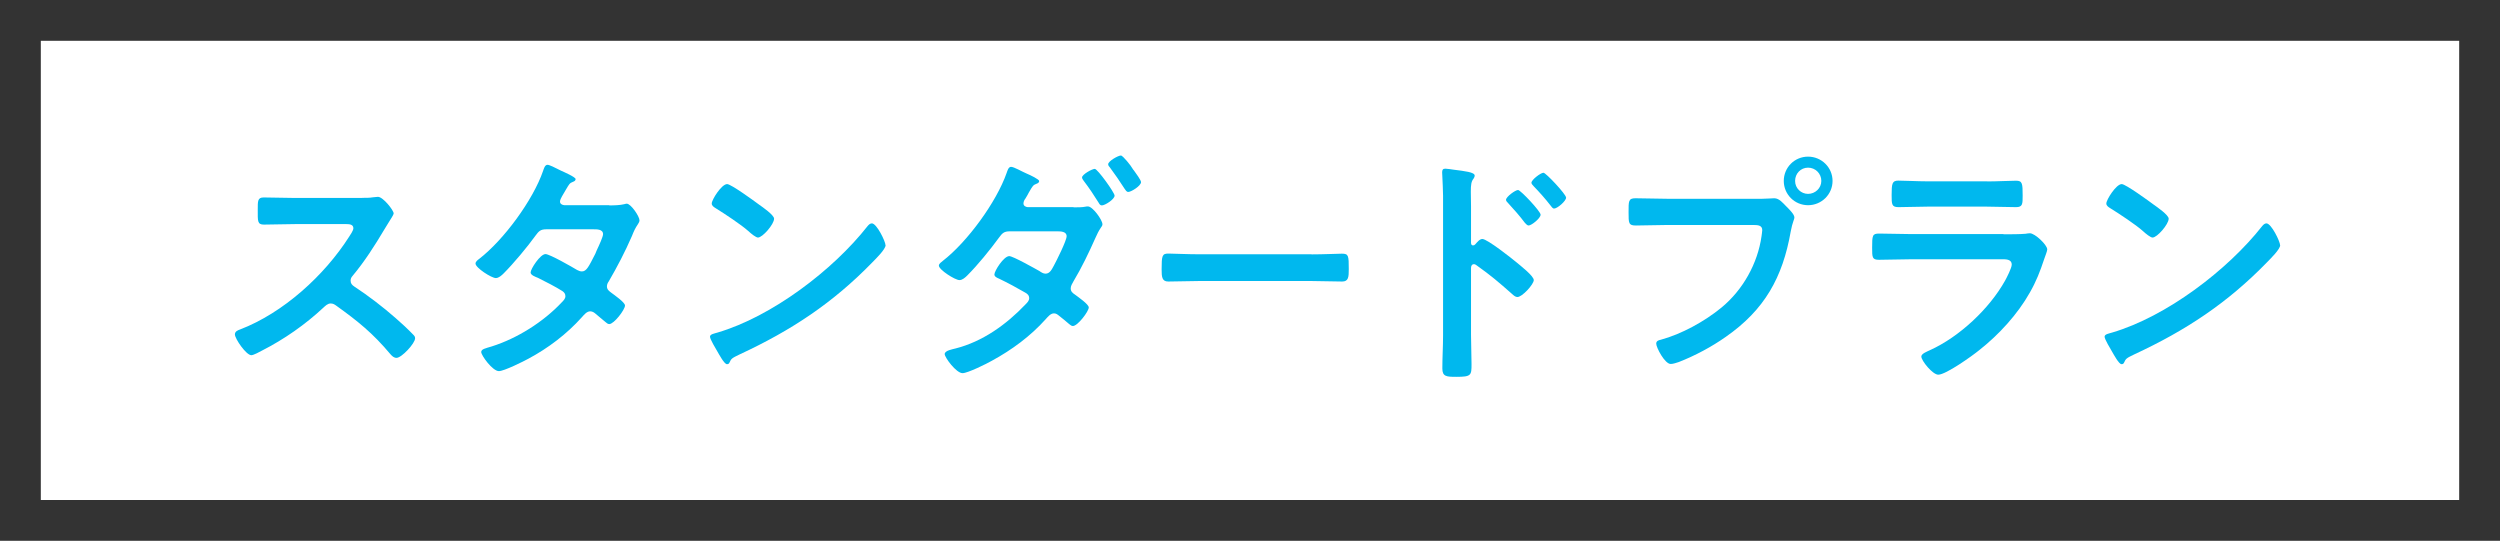
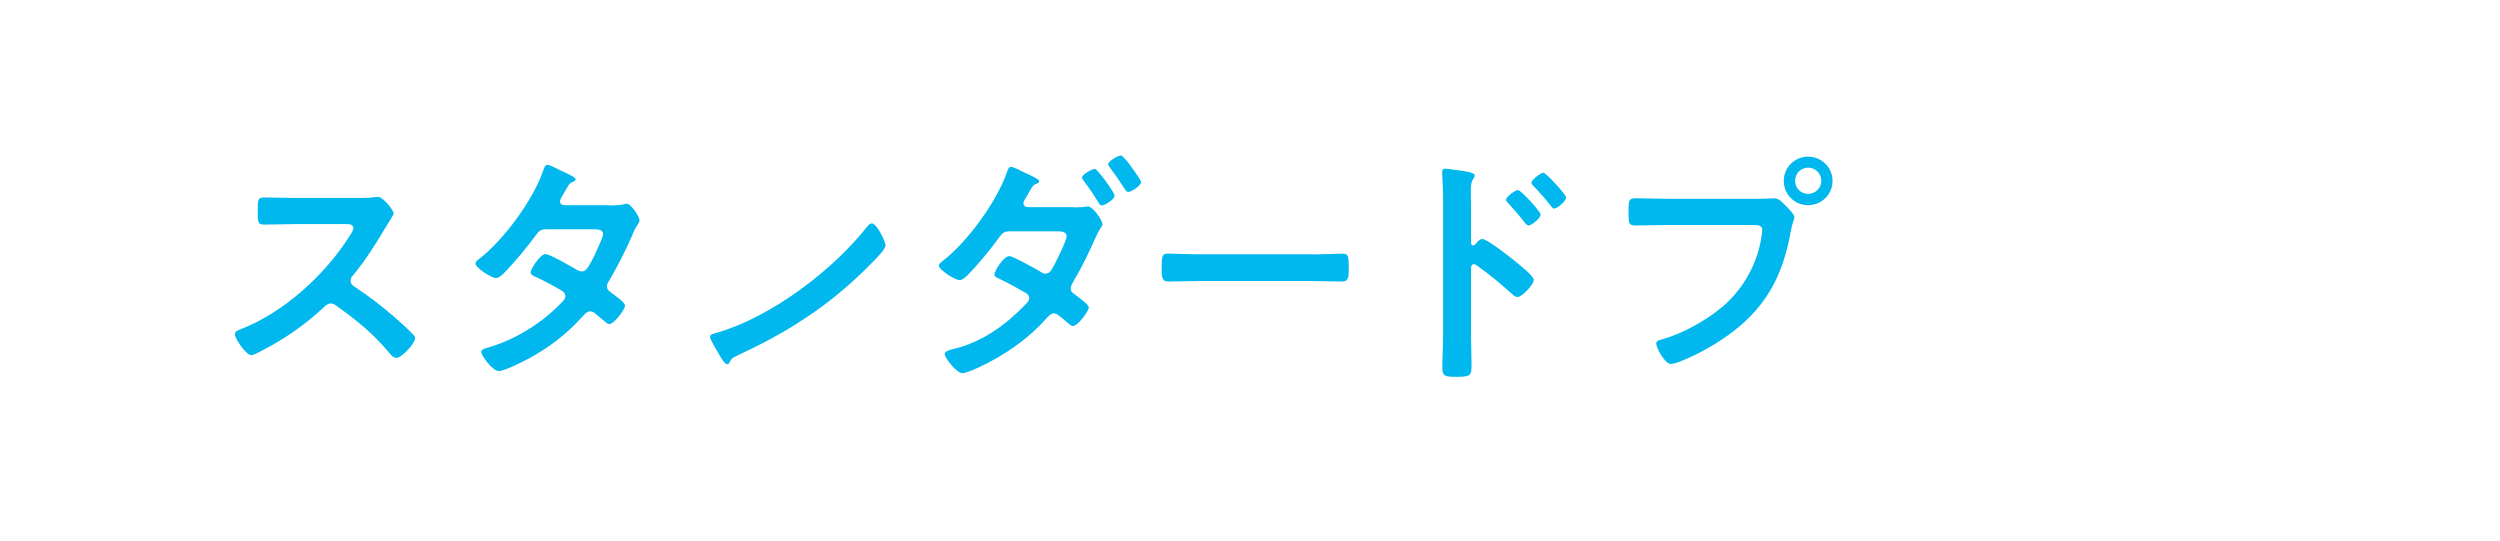
<svg xmlns="http://www.w3.org/2000/svg" id="_レイヤー_2" viewBox="0 0 245 53">
  <defs>
    <style>.cls-1{fill:#00b8ee;}.cls-2{fill:#fff;}.cls-3{fill:#333;}</style>
  </defs>
  <g id="txt">
    <rect class="cls-2" width="245" height="53" />
-     <path class="cls-3" d="M241,4v45H4V4h237M245,0H0v53h245V0h0Z" />
    <path class="cls-1" d="M35.48,19.39c.38,0,.79,0,1.03-.05.14,0,.38-.05.53-.05.5,0,1.54,1.32,1.54,1.63,0,.12-.26.5-.53.94-.14.22-.29.46-.38.62-.96,1.61-1.92,3.12-3.12,4.56-.12.14-.19.26-.19.46,0,.29.14.43.36.58,1.32.86,2.86,2.04,4.06,3.1.58.5,1.18,1.06,1.73,1.63.1.1.17.19.17.34,0,.5-1.32,1.92-1.82,1.92-.26,0-.43-.17-.6-.36-1.73-2.06-3.17-3.22-5.3-4.75-.19-.14-.34-.22-.55-.22-.31,0-.53.24-.72.41-1.78,1.66-3.84,3.1-6,4.2-.22.12-.84.46-1.06.46-.5,0-1.61-1.61-1.61-2.04,0-.29.29-.41.5-.48,4.25-1.63,8.28-5.3,10.7-9.1.12-.19.41-.6.41-.82,0-.36-.34-.41-.7-.41h-4.97c-1.03,0-2.06.05-3.1.05-.65,0-.6-.36-.6-1.46,0-.84-.02-1.2.58-1.2,1.03,0,2.06.05,3.12.05h6.53Z" />
    <path class="cls-1" d="M59.72,20.13c.48,0,1.06-.02,1.46-.12.07-.02.17-.05.24-.05.41,0,1.25,1.25,1.25,1.63,0,.14-.07.24-.14.36-.29.43-.41.7-.6,1.18-.67,1.54-1.44,3.02-2.28,4.46-.1.14-.17.29-.17.48,0,.31.22.46.43.62.29.22,1.34.94,1.34,1.25,0,.41-1.08,1.82-1.54,1.82-.14,0-.26-.1-.36-.19-.34-.29-.65-.53-.98-.82-.14-.12-.31-.24-.53-.24-.34,0-.6.34-.82.58-1.49,1.66-3.29,3.02-5.23,4.06-.53.29-2.4,1.22-2.9,1.22-.62,0-1.73-1.54-1.73-1.87,0-.29.41-.36,1.03-.55,2.5-.79,5.06-2.4,6.86-4.32.17-.17.36-.36.36-.6s-.12-.38-.29-.5c-.55-.36-1.8-1.01-2.4-1.3-.24-.1-.72-.26-.72-.53,0-.34.94-1.8,1.46-1.8.41,0,2.62,1.27,3.1,1.56.14.07.29.14.46.14.46,0,.67-.46,1.32-1.73.02-.07.07-.19.14-.34.24-.5.62-1.34.62-1.58,0-.5-.62-.48-.98-.48h-4.58c-.58,0-.74.19-1.06.62-.79,1.1-2.16,2.74-3.12,3.7-.19.19-.48.46-.77.46-.43,0-1.99-1.01-1.99-1.42,0-.19.22-.36.36-.46,2.4-1.85,5.28-5.76,6.26-8.62.07-.19.17-.6.43-.6.19,0,.67.24,1.34.58.22.1,1.42.62,1.42.82,0,.14-.12.22-.24.26-.36.14-.38.22-.72.79-.1.17-.22.38-.38.65-.07.14-.19.34-.19.5,0,.24.22.34.43.36h4.39Z" />
-     <path class="cls-1" d="M86.79,24.02c0,.41-.96,1.34-1.27,1.66-3.89,4.01-7.97,6.7-13.03,9.05-.79.38-.82.41-1.01.82-.05.1-.12.14-.24.14-.26,0-.77-.96-.94-1.25-.14-.24-.72-1.2-.72-1.44,0-.26.43-.31.74-.41,5.3-1.56,11.31-6.1,14.71-10.44.1-.12.24-.26.41-.26.48,0,1.34,1.78,1.34,2.14ZM74.4,20.06c.31.22,1.46,1.01,1.46,1.37,0,.55-1.13,1.85-1.58,1.85-.19,0-.65-.36-.96-.65-.67-.6-2.33-1.7-3.19-2.23-.19-.12-.38-.24-.38-.46,0-.36.96-1.9,1.51-1.9.38,0,2.69,1.68,3.14,2.02Z" />
+     <path class="cls-1" d="M86.79,24.02c0,.41-.96,1.34-1.27,1.66-3.89,4.01-7.97,6.7-13.03,9.05-.79.38-.82.41-1.01.82-.05.1-.12.14-.24.14-.26,0-.77-.96-.94-1.25-.14-.24-.72-1.2-.72-1.44,0-.26.43-.31.74-.41,5.3-1.56,11.31-6.1,14.71-10.44.1-.12.24-.26.41-.26.48,0,1.34,1.78,1.34,2.14ZM74.4,20.06Z" />
    <path class="cls-1" d="M105.22,20.32c.41,0,.86,0,1.18-.07.05-.02.14-.02.22-.02.46,0,1.42,1.32,1.42,1.75,0,.12-.07.22-.14.31-.26.38-.36.62-.55,1.03-.65,1.46-1.34,2.9-2.16,4.27-.12.22-.26.43-.26.67,0,.31.19.46.43.62.29.22,1.34.94,1.34,1.25,0,.38-1.08,1.82-1.56,1.82-.12,0-.26-.1-.36-.19-.48-.43-.53-.43-.96-.79-.17-.14-.31-.26-.53-.26-.34,0-.6.34-.82.58-1.49,1.66-3.31,3-5.26,4.06-.5.29-2.38,1.22-2.88,1.22-.62,0-1.75-1.54-1.75-1.87,0-.36.82-.48,1.06-.55,2.64-.67,4.97-2.33,6.86-4.32.17-.17.36-.36.36-.6,0-.29-.17-.43-.38-.55-.86-.5-1.68-.94-2.57-1.37-.17-.07-.46-.19-.46-.41,0-.34.91-1.8,1.46-1.8.36,0,2.52,1.22,2.95,1.46.17.12.38.26.6.26.43,0,.62-.43.82-.79.26-.48,1.25-2.45,1.25-2.88,0-.48-.6-.48-.96-.48h-4.61c-.58,0-.74.19-1.06.62-.86,1.18-2.09,2.69-3.1,3.7-.19.19-.48.46-.77.46-.43,0-2.02-1.01-2.02-1.42,0-.19.24-.34.38-.46,2.4-1.85,5.26-5.76,6.26-8.62.07-.19.17-.6.43-.6.29,0,1.1.48,1.51.65.41.17,1.25.58,1.25.74,0,.14-.12.22-.24.26-.36.14-.38.19-.77.86-.07.14-.19.36-.34.6-.1.12-.19.31-.19.48,0,.24.22.34.41.36h4.49ZM109.23,19.17c0,.36-.94.96-1.25.96-.17,0-.24-.14-.31-.26-.46-.74-.94-1.46-1.46-2.14-.07-.1-.17-.22-.17-.34,0-.29.98-.84,1.25-.84s1.94,2.33,1.94,2.62ZM111.1,16.67c.24.34.72.98.72,1.18,0,.36-.96.96-1.25.96-.17,0-.26-.17-.36-.31-.46-.72-.94-1.42-1.44-2.09-.07-.07-.17-.19-.17-.31,0-.31.98-.86,1.25-.86.19,0,1.01,1.03,1.13,1.27.02.05.07.1.12.17Z" />
    <path class="cls-1" d="M128.53,24.93c1.1,0,2.66-.07,2.98-.07.65,0,.67.19.67,1.51,0,.77-.02,1.22-.65,1.22-1.01,0-2.02-.05-3-.05h-11.04c-.98,0-1.99.05-3,.05-.62,0-.65-.46-.65-1.2,0-1.34.05-1.54.67-1.54.31,0,1.97.07,2.98.07h11.04Z" />
    <path class="cls-1" d="M145.27,23.42c.48,0,2.88,1.9,3.36,2.3.34.29,1.68,1.32,1.68,1.73s-1.13,1.66-1.61,1.66c-.19,0-.38-.17-.53-.31-1.3-1.15-2.06-1.8-3.48-2.81-.07-.05-.14-.1-.24-.1-.22,0-.29.19-.29.38v6.55c0,.96.05,1.9.05,2.86,0,1.1-.02,1.25-1.49,1.25-.96,0-1.37-.02-1.37-.82,0-1.08.07-2.16.07-3.24v-13.68c0-.62-.05-1.27-.07-1.87,0-.12-.02-.34-.02-.43,0-.24.07-.36.31-.36.14,0,.65.07.82.1,1.08.14,2.06.24,2.06.58,0,.1-.07.24-.12.31-.22.26-.26.62-.26,1.27,0,.36.02.82.02,1.42v3.6c0,.19.12.24.19.24.1,0,.14-.02.22-.1.17-.19.43-.53.7-.53ZM150.98,21.04c0,.34-.89,1.06-1.18,1.06-.14,0-.26-.17-.36-.26-.5-.67-1.06-1.3-1.63-1.92-.12-.12-.22-.22-.22-.34,0-.29.91-.96,1.18-.96.24,0,2.21,2.09,2.21,2.42ZM153.48,19.36c0,.34-.86,1.08-1.18,1.08-.14,0-.26-.19-.34-.29-.5-.65-1.1-1.32-1.66-1.9-.1-.12-.22-.22-.22-.34,0-.29.91-.98,1.18-.98.24,0,2.21,2.11,2.21,2.42Z" />
    <path class="cls-1" d="M172.68,19.48c.41,0,.98-.05,1.2-.05.48,0,.84.46,1.15.77.22.22.82.79.82,1.1,0,.22-.19.46-.36,1.39-.79,4.51-2.57,7.68-6.36,10.32-1.39.98-3.02,1.85-4.61,2.47-.22.07-.55.19-.79.19-.58,0-1.42-1.61-1.42-1.99,0-.26.22-.34.43-.38,2.04-.55,4.32-1.8,5.98-3.17,2.09-1.73,3.53-4.3,3.91-6.98.02-.17.07-.46.07-.6,0-.46-.41-.5-.84-.5h-8.54c-1.01,0-1.99.05-3,.05-.72,0-.72-.22-.72-1.3s-.02-1.37.67-1.37c1.03,0,2.06.05,3.1.05h9.31ZM179.59,17.73c0,1.32-1.08,2.38-2.4,2.38s-2.38-1.06-2.38-2.38,1.06-2.38,2.38-2.38,2.4,1.06,2.4,2.38ZM175.92,17.73c0,.72.58,1.27,1.27,1.27s1.3-.55,1.3-1.27-.58-1.3-1.3-1.3-1.27.58-1.27,1.3Z" />
-     <path class="cls-1" d="M196.34,22.96c.55,0,1.66,0,2.16-.05.12-.02.31-.05.43-.05.5,0,1.7,1.15,1.7,1.58,0,.17-.19.62-.31.98-.38,1.15-.77,2.16-1.39,3.24-1.2,2.14-3.05,4.15-4.97,5.66-.67.55-3.26,2.4-4.01,2.4-.55,0-1.66-1.37-1.66-1.78,0-.29.6-.5.84-.62,2.88-1.3,5.83-4.06,7.37-6.82.17-.31.65-1.25.65-1.56,0-.58-.65-.53-1.03-.53h-8.93c-1.01,0-2.02.05-3.05.05-.67,0-.67-.24-.67-1.18,0-1.22.02-1.39.7-1.39,1.01,0,2.04.05,3.07.05h9.1ZM194.74,17.78c.98,0,2.21-.07,2.83-.07s.65.26.65,1.46c0,.82,0,1.13-.65,1.13-.96,0-1.9-.05-2.83-.05h-5.88c-.94,0-1.87.05-2.81.05-.67,0-.67-.29-.67-1.18,0-1.13.05-1.42.65-1.42.67,0,1.9.07,2.83.07h5.88Z" />
-     <path class="cls-1" d="M223.46,24.02c0,.41-.96,1.34-1.27,1.66-3.89,4.01-7.97,6.7-13.03,9.05-.79.38-.82.41-1.01.82-.05.1-.12.14-.24.14-.26,0-.77-.96-.94-1.25-.14-.24-.72-1.2-.72-1.44,0-.26.43-.31.74-.41,5.3-1.56,11.3-6.1,14.71-10.44.1-.12.24-.26.41-.26.48,0,1.34,1.78,1.34,2.14ZM211.07,20.06c.31.22,1.46,1.01,1.46,1.37,0,.55-1.13,1.85-1.58,1.85-.19,0-.65-.36-.96-.65-.67-.6-2.33-1.7-3.19-2.23-.19-.12-.38-.24-.38-.46,0-.36.96-1.9,1.51-1.9.38,0,2.69,1.68,3.14,2.02Z" />
  </g>
</svg>